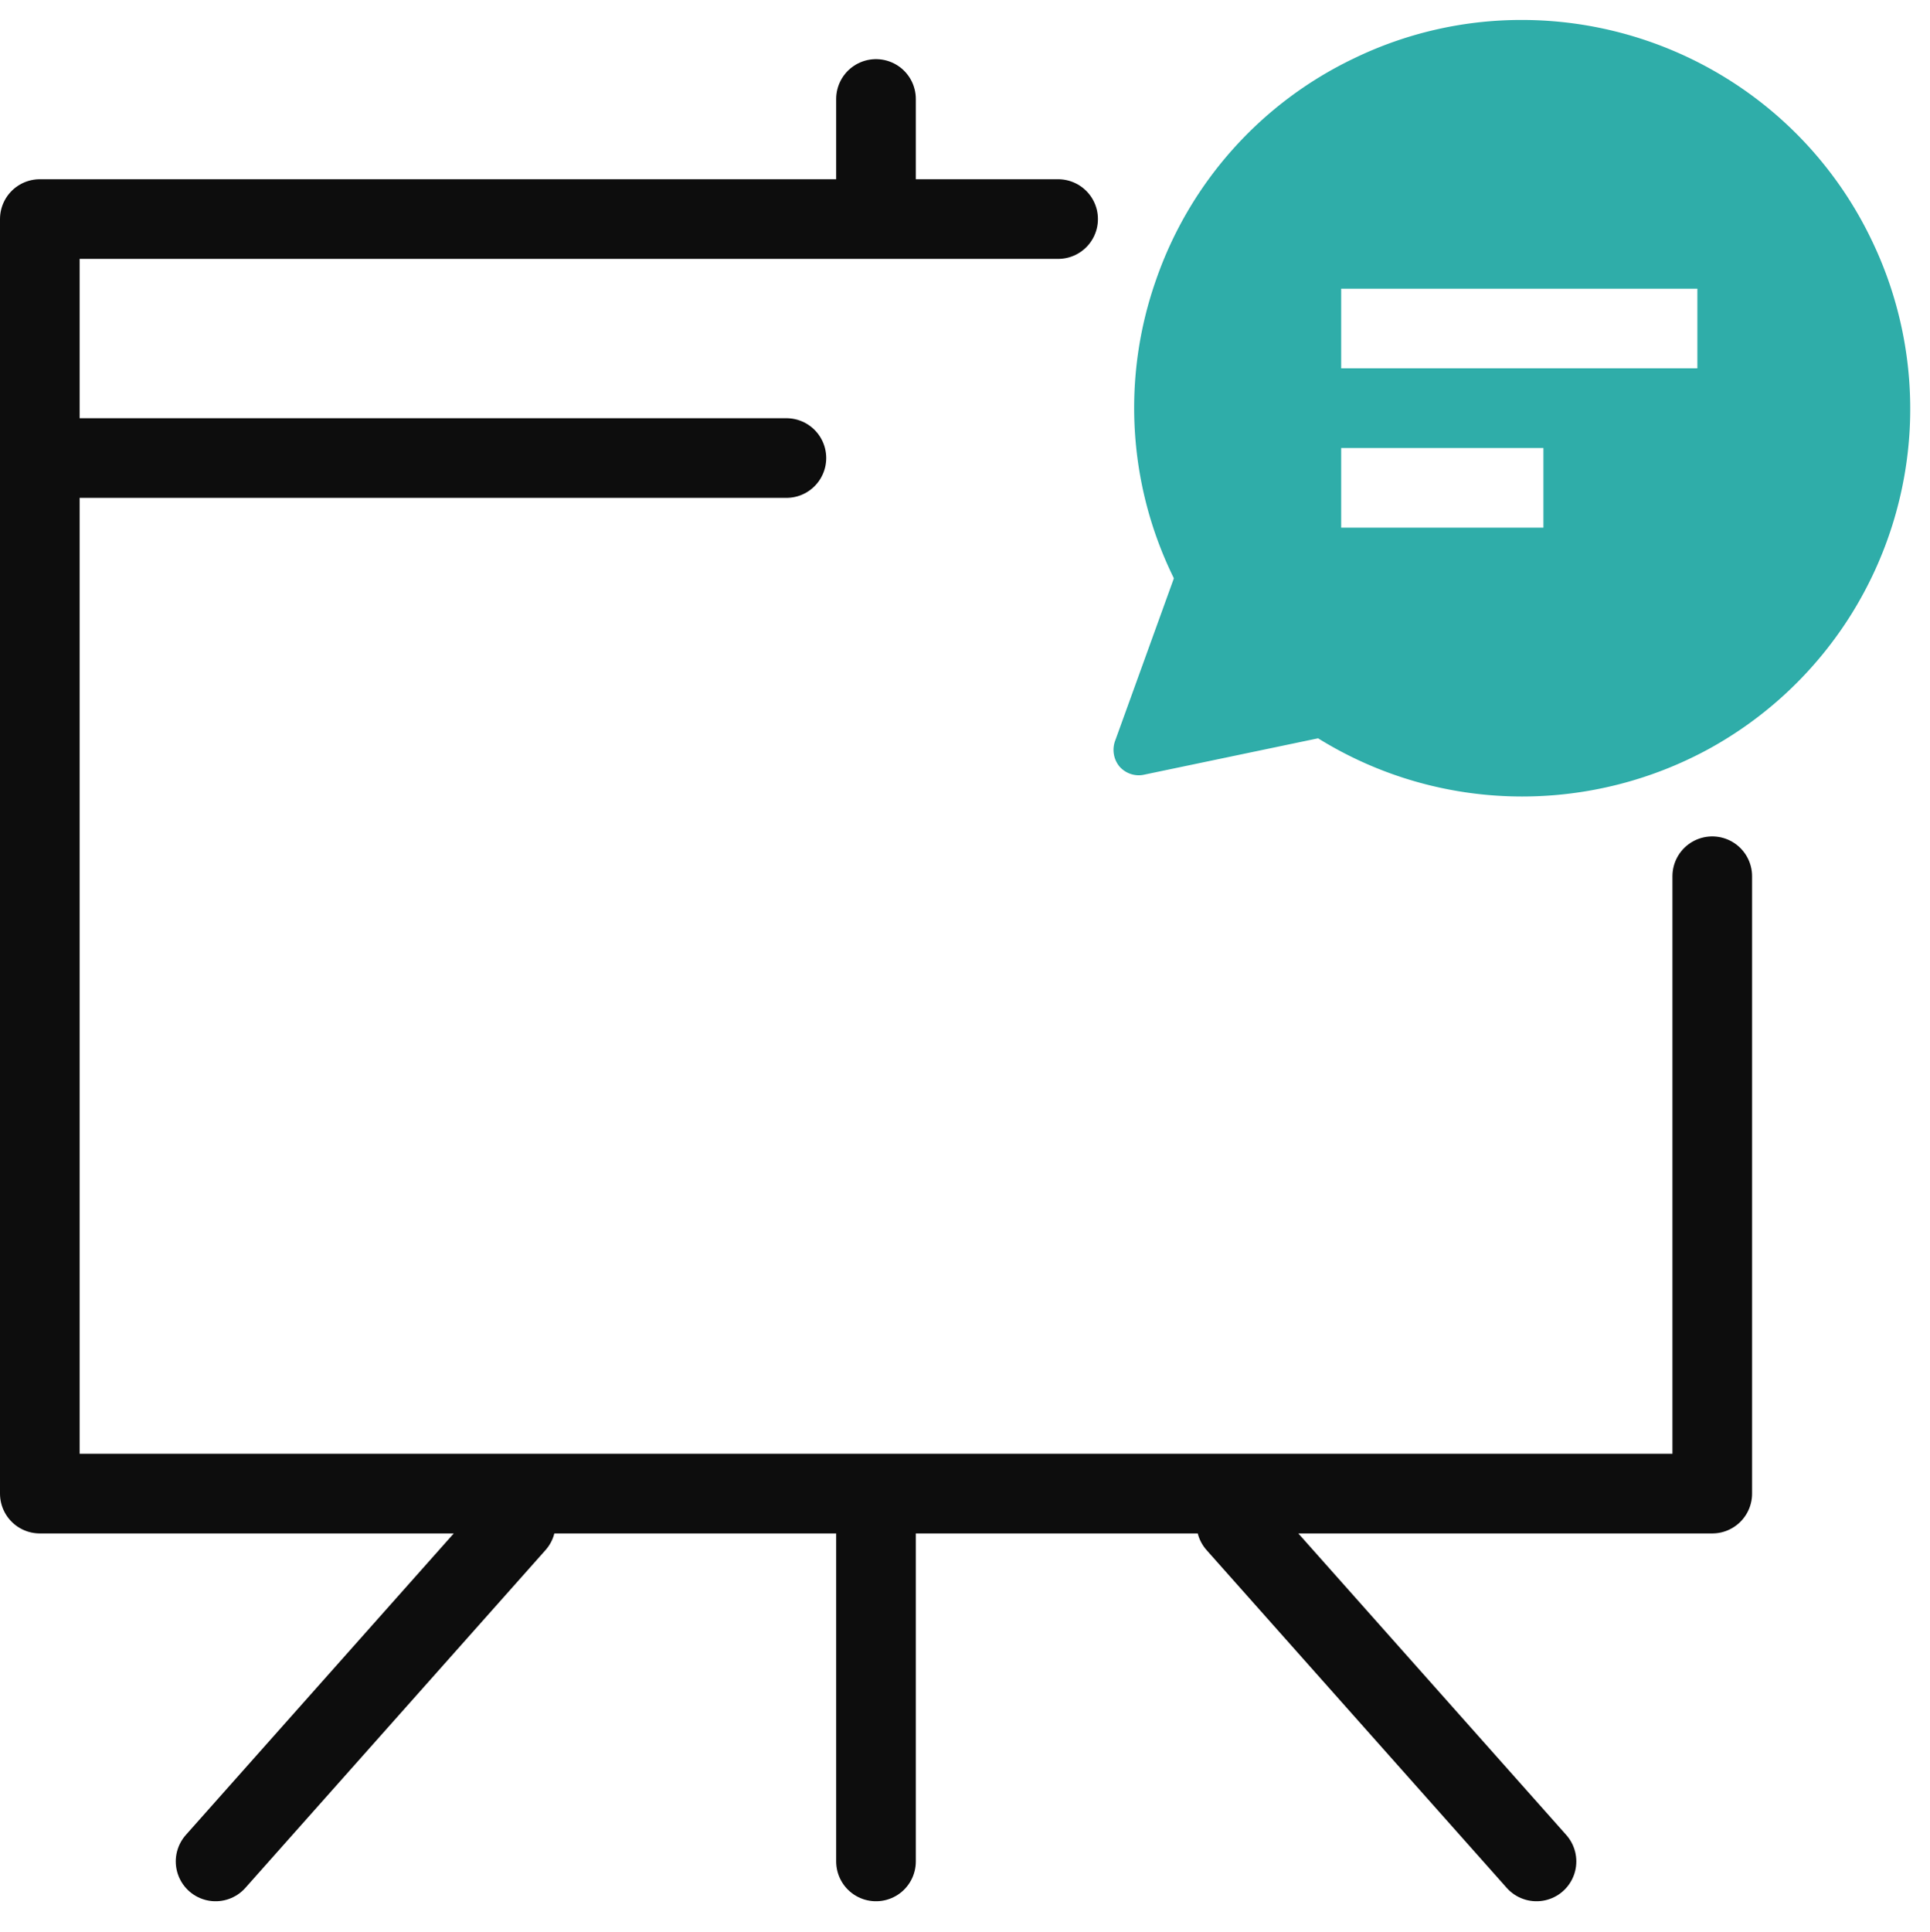
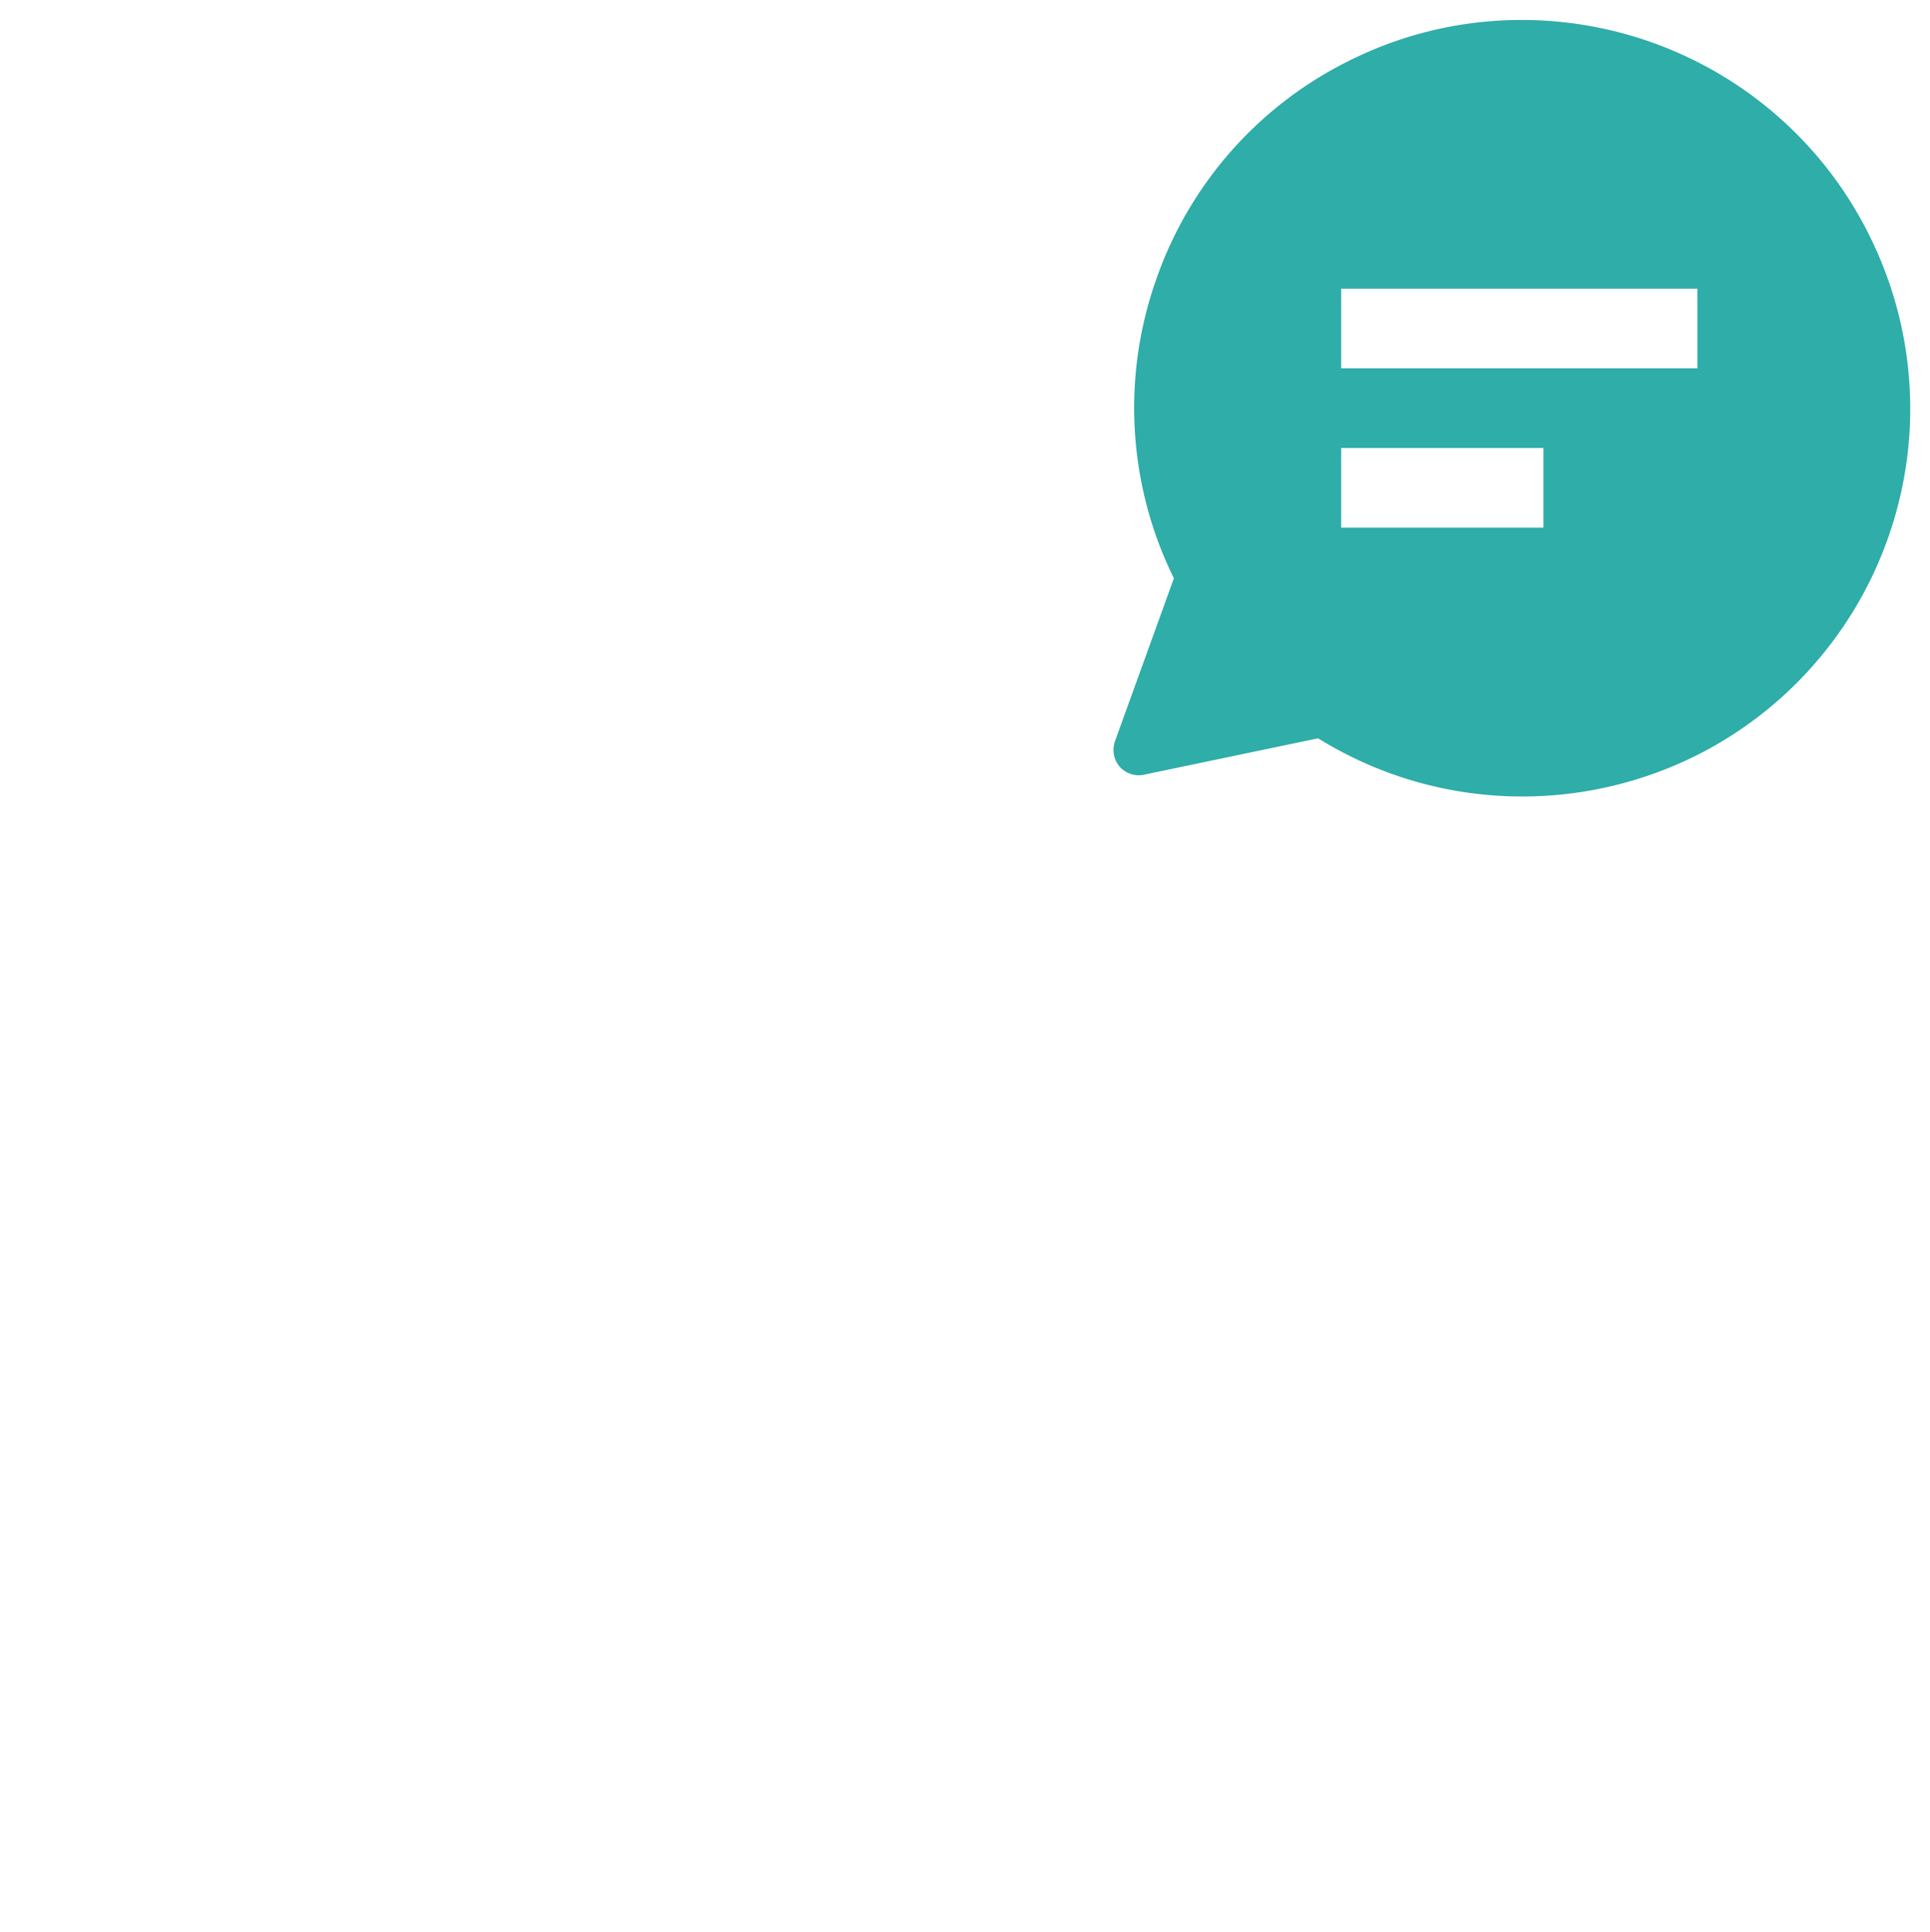
<svg xmlns="http://www.w3.org/2000/svg" width="48.468" height="48.5">
-   <path fill="rgba(255,255,255,0)" d="M0 .5h48v48H0z" />
-   <path fill="none" stroke="#0d0d0d" stroke-linecap="round" stroke-linejoin="round" stroke-width="2" d="m12.952 38.254-7.538 8.481M31.048 38.254l7.538 8.481M21.999 46.735v-8.481M43 22v15.5H1v-32h25.572M19.749 11.5H1.076M21.999 2.485v2.457" />
  <path fill="#2fada9" stroke="rgba(0,0,0,0)" stroke-miterlimit="10" d="M38.221 19.998a9.715 9.715 0 0 1-5.12-1.461l-4.364.912a.633.633 0 0 1-.14.016.646.646 0 0 1-.488-.225.66.66 0 0 1-.1-.654l1.47-4.065-.024-.052a9.672 9.672 0 0 1-.424-7.44 9.67 9.67 0 0 1 4.962-5.559 9.645 9.645 0 0 1 4.223-.969 9.76 9.76 0 0 1 5.117 1.45 9.706 9.706 0 0 1 3.661 4.06 9.746 9.746 0 0 1 .965 4.751 9.766 9.766 0 0 1-1.448 4.63 9.737 9.737 0 0 1-3.611 3.419 9.8 9.8 0 0 1-4.679 1.187Zm-4.54-8.75v2h5.079v-2Zm0-4v2h8.945v-2Z" />
</svg>